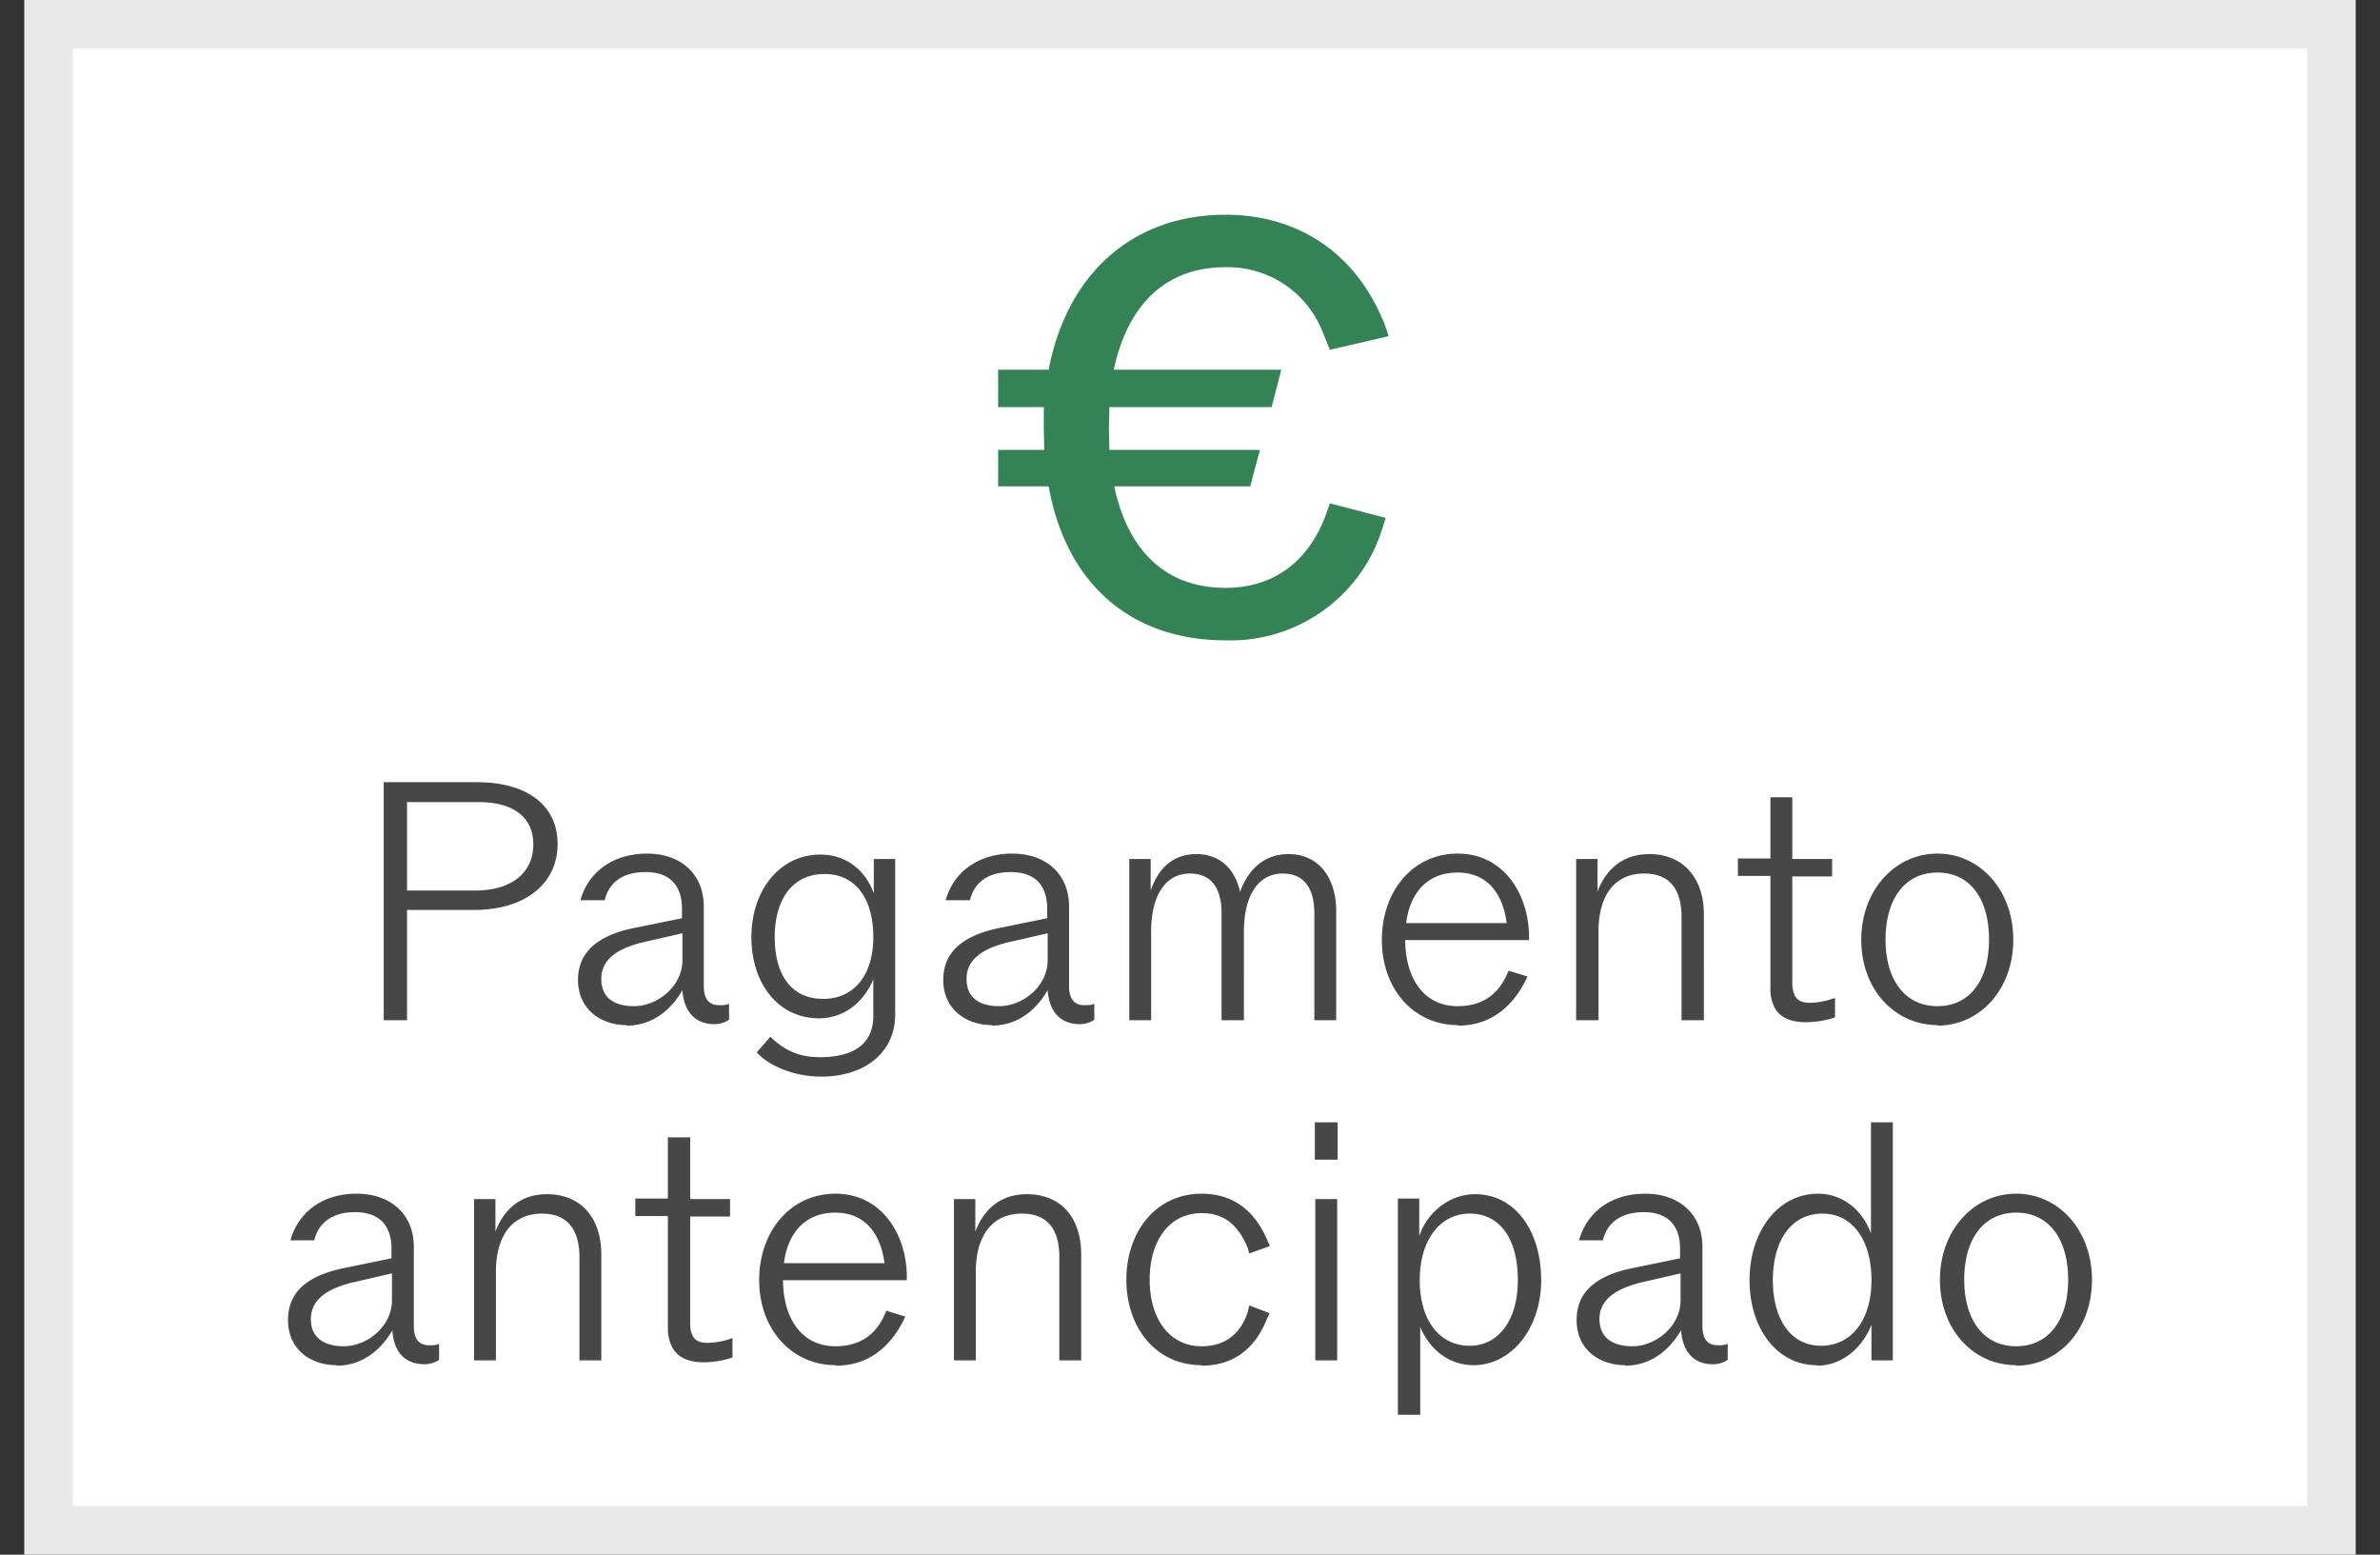
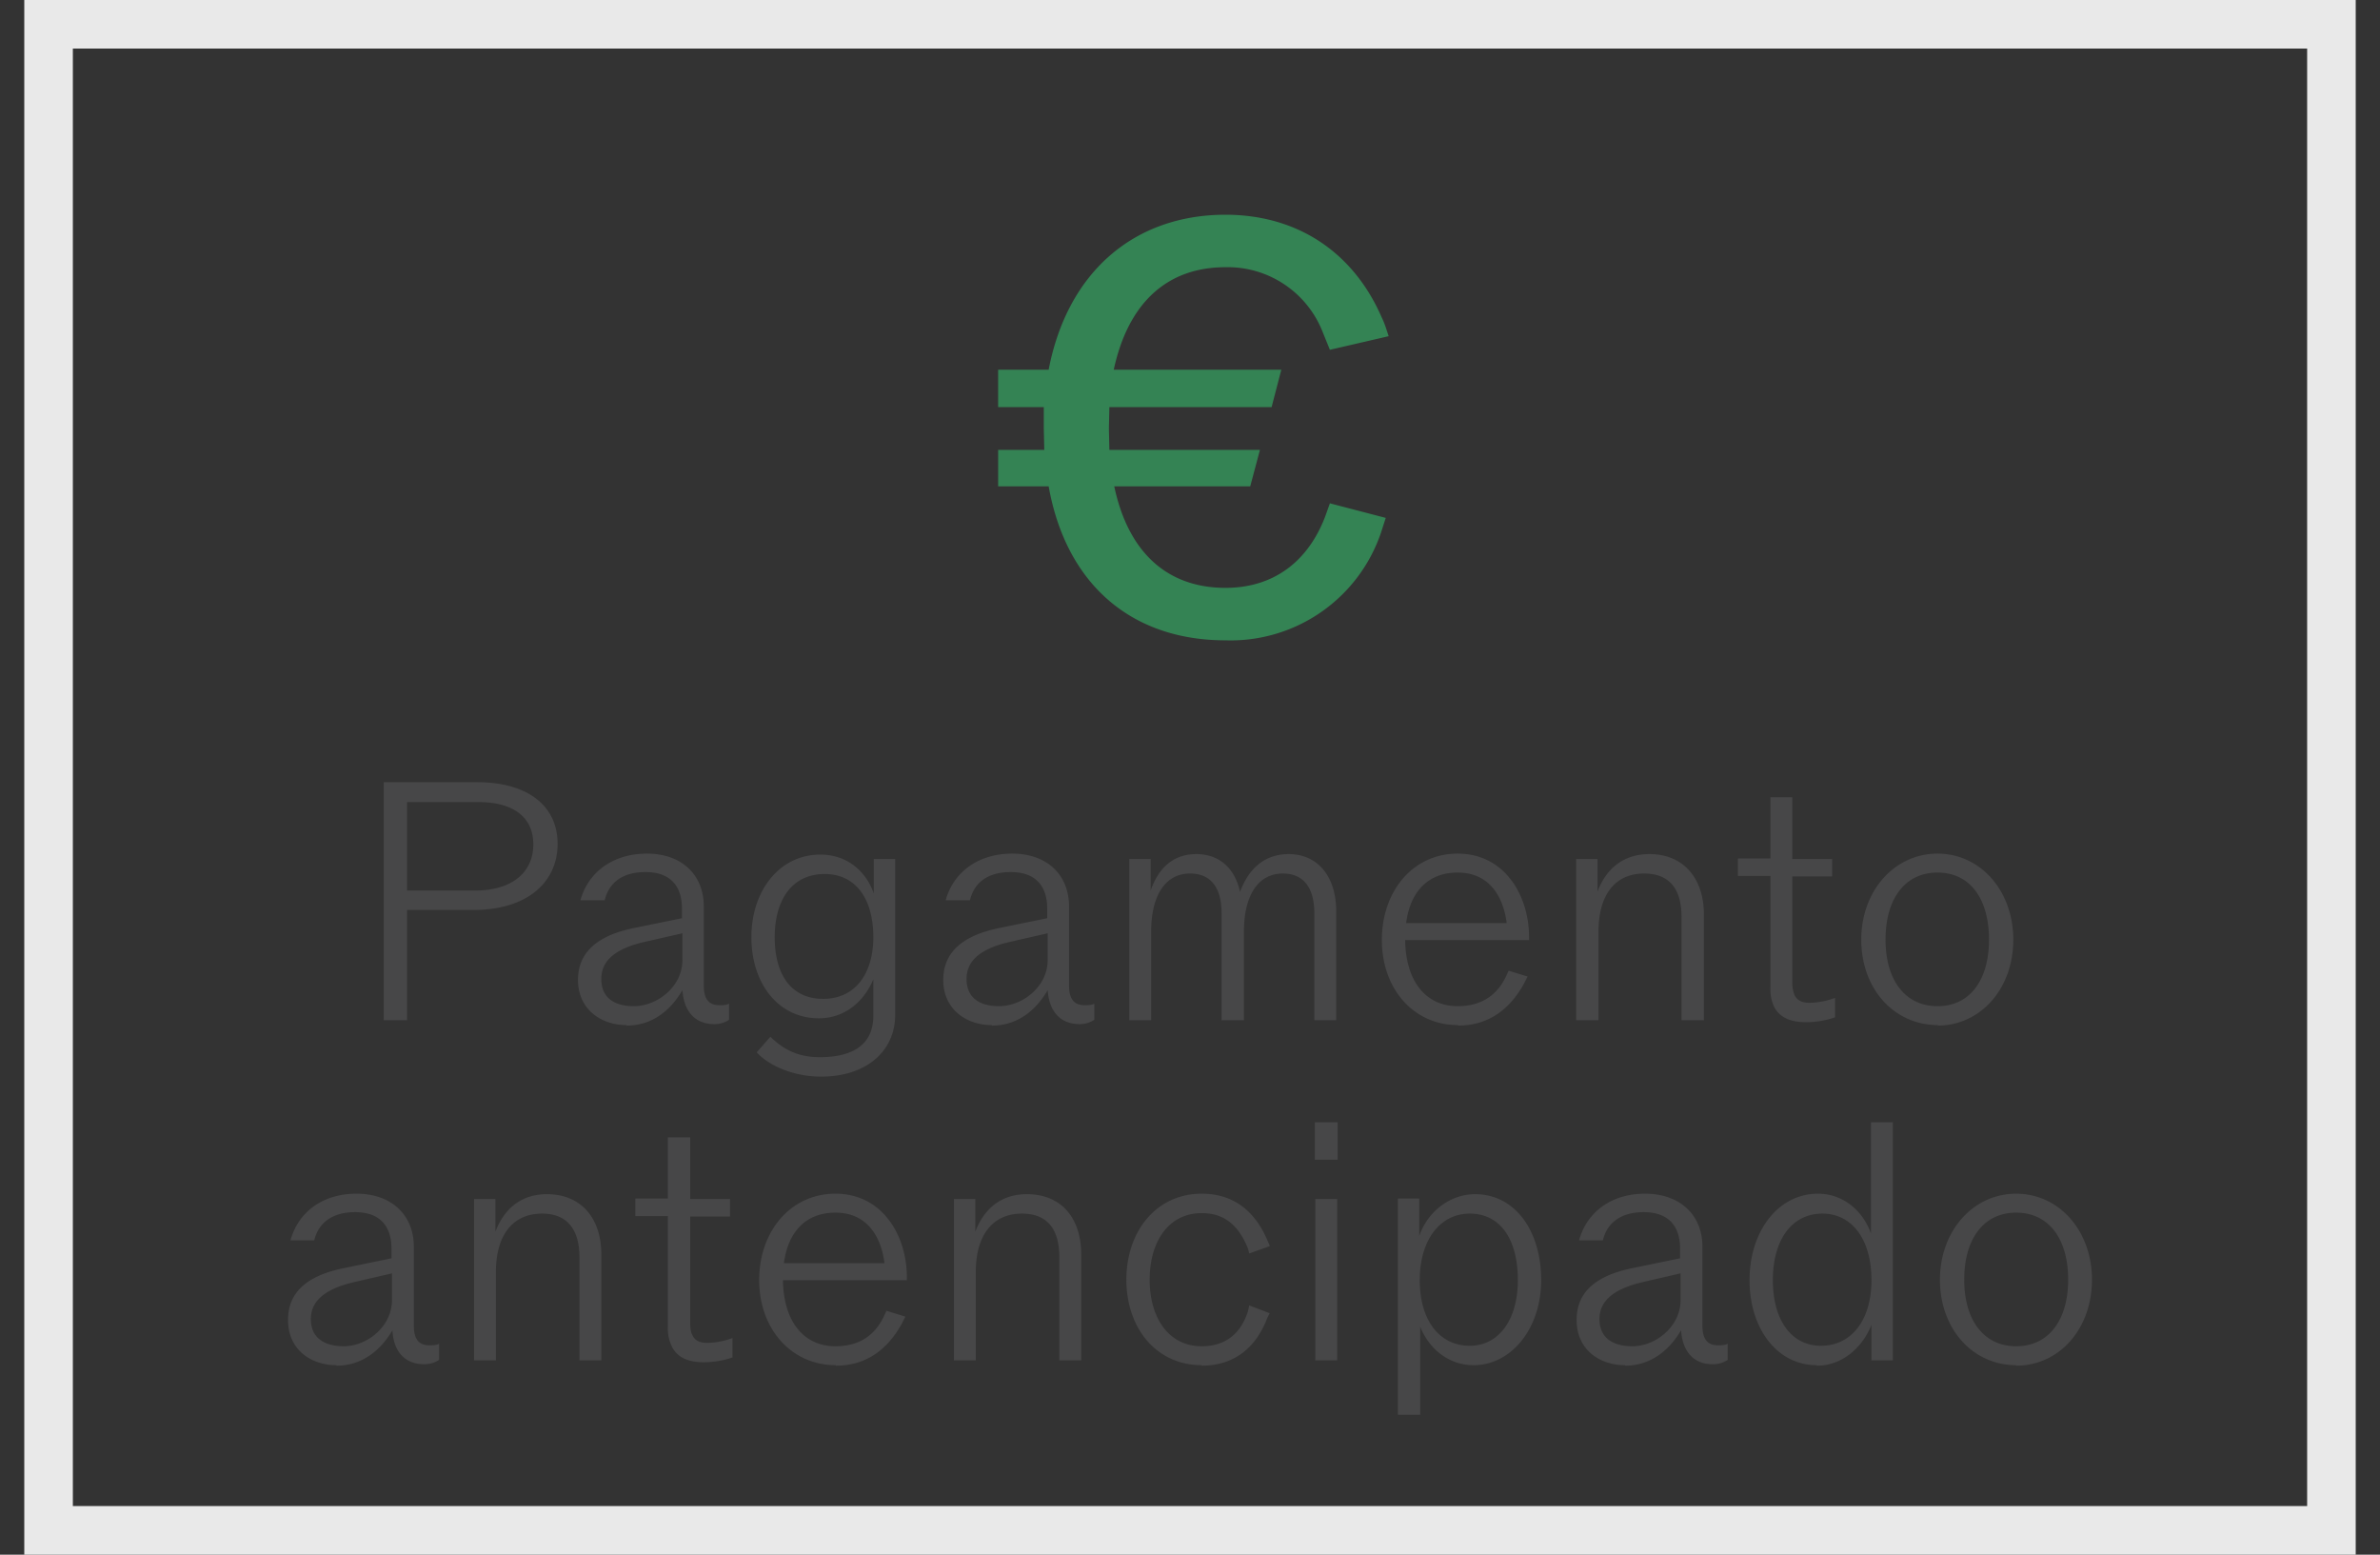
<svg xmlns="http://www.w3.org/2000/svg" width="49" height="32" fill="none">
  <rect width="100%" height="100%" fill="#333333" stroke="none" />
-   <path fill="#fff" d="M1 .5h47v31H1z" />
  <path stroke="#E9E9E9" d="M1 .5h47v31H1z" />
  <path fill="#474748" d="M41.51 28.1c-.89 0-1.57-.74-1.57-1.76 0-1 .68-1.77 1.57-1.77.88 0 1.56.76 1.56 1.77 0 1.02-.68 1.77-1.56 1.77Zm-1.07-1.76c0 .83.4 1.37 1.07 1.37s1.07-.54 1.07-1.37c0-.84-.4-1.38-1.07-1.38s-1.07.54-1.07 1.38ZM37.4 28.1c-.8 0-1.38-.74-1.38-1.75s.59-1.78 1.41-1.78c.49 0 .91.32 1.09.82V23.1h.45V28h-.44v-.73c-.2.5-.63.84-1.12.84Zm-.9-1.75c0 .82.38 1.35.99 1.35.63 0 1.04-.53 1.04-1.35 0-.84-.4-1.37-1.01-1.37-.63 0-1.02.54-1.02 1.37ZM33.46 28.1c-.53 0-1-.32-1-.93 0-.47.26-.89 1.16-1.07l.97-.2v-.2c0-.42-.2-.75-.75-.75-.49 0-.76.24-.84.58h-.49c.16-.58.66-.96 1.36-.96.72 0 1.18.44 1.18 1.09v1.63c0 .28.11.4.32.4.08 0 .13 0 .2-.03v.33a.54.54 0 0 1-.31.09c-.39 0-.62-.26-.65-.7-.28.48-.69.73-1.15.73Zm-.53-.95c0 .42.32.56.68.56.47 0 .99-.4.99-.95v-.55l-.78.18c-.69.16-.89.45-.89.76ZM28.78 29.12v-4.45h.44v.77c.18-.52.65-.86 1.15-.86.82 0 1.36.75 1.36 1.77 0 1-.62 1.75-1.39 1.75-.5 0-.91-.32-1.1-.79v1.81h-.46Zm.45-2.77c0 .82.4 1.35 1.03 1.35.6 0 .99-.54.99-1.35 0-.84-.36-1.37-.99-1.37-.61 0-1.03.54-1.03 1.37ZM27.08 28v-3.32h.45V28h-.45Zm-.01-4.13v-.77h.47v.77h-.47ZM24.74 28.1c-.93 0-1.55-.76-1.55-1.76s.62-1.77 1.55-1.77c.72 0 1.14.43 1.37 1 .01.02.03.05.03.08l-.42.15-.03-.11c-.2-.49-.5-.72-.95-.72-.67 0-1.07.57-1.07 1.37 0 .8.4 1.37 1.07 1.37.45 0 .79-.22.95-.71l.03-.13.42.16-.05.1c-.24.63-.7.98-1.35.98ZM19.64 28v-3.32h.44v.67c.18-.47.53-.77 1.06-.77.72 0 1.12.5 1.12 1.24V28h-.45v-2.12c0-.56-.23-.9-.77-.9-.6 0-.95.44-.95 1.2V28h-.45ZM17.21 28.1c-.93 0-1.58-.76-1.58-1.75 0-1.01.65-1.78 1.57-1.78.98 0 1.47.88 1.47 1.71v.07h-2.55c.01.84.42 1.36 1.08 1.36.45 0 .79-.19.99-.6l.06-.13.39.12-.06.12c-.3.56-.75.89-1.37.89ZM16.14 26h2.07c-.07-.55-.36-1.04-1.01-1.04-.62 0-.98.41-1.06 1.04ZM14.49 28.04c-.32 0-.54-.1-.65-.31a.84.84 0 0 1-.09-.4v-2.3h-.67v-.36h.67v-1.26h.46v1.27h.82v.36h-.82v2.18c0 .12.01.2.05.27.05.11.16.15.3.15.19 0 .4-.05.52-.1v.4c-.19.07-.42.1-.6.1ZM9.76 28v-3.32h.44v.67c.18-.47.53-.77 1.06-.77.71 0 1.12.5 1.12 1.24V28h-.45v-2.12c0-.56-.24-.9-.77-.9-.6 0-.95.44-.95 1.2V28h-.45ZM6.93 28.1c-.53 0-1-.32-1-.93 0-.47.26-.89 1.16-1.07l.97-.2v-.2c0-.42-.2-.75-.75-.75-.49 0-.76.24-.84.58h-.49c.16-.58.66-.96 1.36-.96.72 0 1.18.44 1.18 1.09v1.63c0 .28.11.4.32.4.08 0 .13 0 .2-.03v.33a.54.54 0 0 1-.31.09c-.39 0-.63-.26-.65-.7-.28.48-.69.73-1.15.73Zm-.53-.95c0 .42.32.56.68.56.47 0 .99-.4.99-.95v-.55l-.78.18c-.69.16-.89.45-.89.76ZM39.9 21.1c-.9 0-1.58-.74-1.58-1.76 0-1 .68-1.77 1.57-1.77.88 0 1.56.76 1.56 1.77 0 1.02-.68 1.77-1.56 1.77Zm-1.08-1.76c0 .83.4 1.37 1.07 1.37s1.06-.54 1.06-1.37c0-.84-.39-1.38-1.06-1.38s-1.07.54-1.07 1.38ZM37.18 21.04c-.32 0-.54-.1-.65-.31a.84.84 0 0 1-.08-.4v-2.3h-.67v-.36h.67v-1.26h.45v1.27h.82v.36h-.82v2.18c0 .12.02.2.05.27.06.11.16.15.3.15.2 0 .4-.05.53-.1v.4c-.2.07-.42.1-.6.1ZM32.45 21v-3.32h.44v.67c.18-.47.53-.77 1.07-.77.7 0 1.12.5 1.12 1.24V21h-.46v-2.12c0-.56-.23-.9-.77-.9-.6 0-.94.44-.94 1.2V21h-.46ZM30.02 21.1c-.93 0-1.57-.76-1.57-1.75 0-1.01.64-1.78 1.56-1.78.98 0 1.47.88 1.47 1.71v.07h-2.55c.01.84.42 1.36 1.08 1.36.45 0 .79-.19.99-.6l.06-.13.39.12-.06.12c-.3.56-.75.89-1.37.89ZM28.95 19h2.07c-.07-.55-.36-1.04-1.01-1.04-.62 0-.98.41-1.06 1.04ZM23.25 21v-3.32h.44v.65c.16-.46.46-.75.94-.75.49 0 .8.31.9.78.17-.47.5-.78 1-.78.63 0 .98.5.98 1.17V21h-.45v-2.2c0-.5-.2-.82-.65-.82-.5 0-.8.44-.8 1.2V21h-.46v-2.2c0-.49-.19-.82-.65-.82-.5 0-.8.44-.8 1.2V21h-.45ZM20.42 21.1c-.52 0-1-.32-1-.93 0-.47.27-.89 1.16-1.07l.98-.2v-.2c0-.42-.2-.75-.75-.75-.5 0-.76.24-.84.58h-.5c.16-.58.67-.96 1.37-.96.72 0 1.17.44 1.17 1.09v1.63c0 .28.11.4.32.4.08 0 .13 0 .2-.03v.33a.54.54 0 0 1-.3.09c-.4 0-.63-.26-.66-.7-.28.48-.68.73-1.15.73Zm-.52-.95c0 .42.31.56.67.56.48 0 1-.4 1-.95v-.55l-.79.18c-.69.16-.88.45-.88.76ZM16.9 22.16c-.58 0-1.09-.24-1.32-.5l.28-.32c.31.3.62.42 1.02.42.68 0 1.1-.26 1.1-.85v-.75c-.2.47-.6.8-1.12.8-.84 0-1.39-.72-1.39-1.67 0-.96.58-1.7 1.42-1.7.53 0 .93.32 1.1.8v-.71h.44v3.21c0 .75-.6 1.27-1.52 1.27Zm-.95-2.87c0 .76.33 1.27 1 1.27.64 0 1.03-.5 1.03-1.27 0-.8-.37-1.3-1-1.3-.68 0-1.03.54-1.03 1.3ZM12.9 21.1c-.52 0-1-.32-1-.93 0-.47.27-.89 1.16-1.07l.98-.2v-.2c0-.42-.2-.75-.75-.75-.5 0-.76.24-.84.58h-.5c.16-.58.67-.96 1.37-.96.72 0 1.17.44 1.17 1.09v1.63c0 .28.11.4.32.4.08 0 .13 0 .2-.03v.33a.54.54 0 0 1-.3.09c-.4 0-.63-.26-.66-.7-.28.48-.68.73-1.15.73Zm-.52-.95c0 .42.31.56.67.56.48 0 1-.4 1-.95v-.55l-.79.18c-.69.16-.88.45-.88.76ZM7.9 21v-4.9h1.92c1.05 0 1.66.49 1.66 1.27 0 .8-.64 1.36-1.73 1.36H8.38V21H7.9Zm.48-2.67h1.4c.77 0 1.2-.38 1.2-.95 0-.58-.44-.87-1.12-.87H8.38v1.82Z" />
  <path fill="#348354" d="M25.23 13.18c-1.93 0-3.28-1.15-3.64-3.17h-1.04v-.75h.95l-.01-.44v-.44h-.94v-.77h1.04c.39-2.03 1.78-3.19 3.64-3.19 1.49 0 2.64.78 3.22 2.12.06.12.1.26.14.38l-1.21.28-.15-.37a2.1 2.1 0 0 0-2-1.33c-1.19 0-2 .72-2.3 2.11h3.45l-.2.77h-3.34l-.01.44.01.44h3.1l-.2.75h-2.8c.29 1.37 1.1 2.09 2.29 2.09 1 0 1.7-.55 2.05-1.46l.1-.28 1.15.3-.1.31a3.27 3.27 0 0 1-3.2 2.21Z" />
</svg>